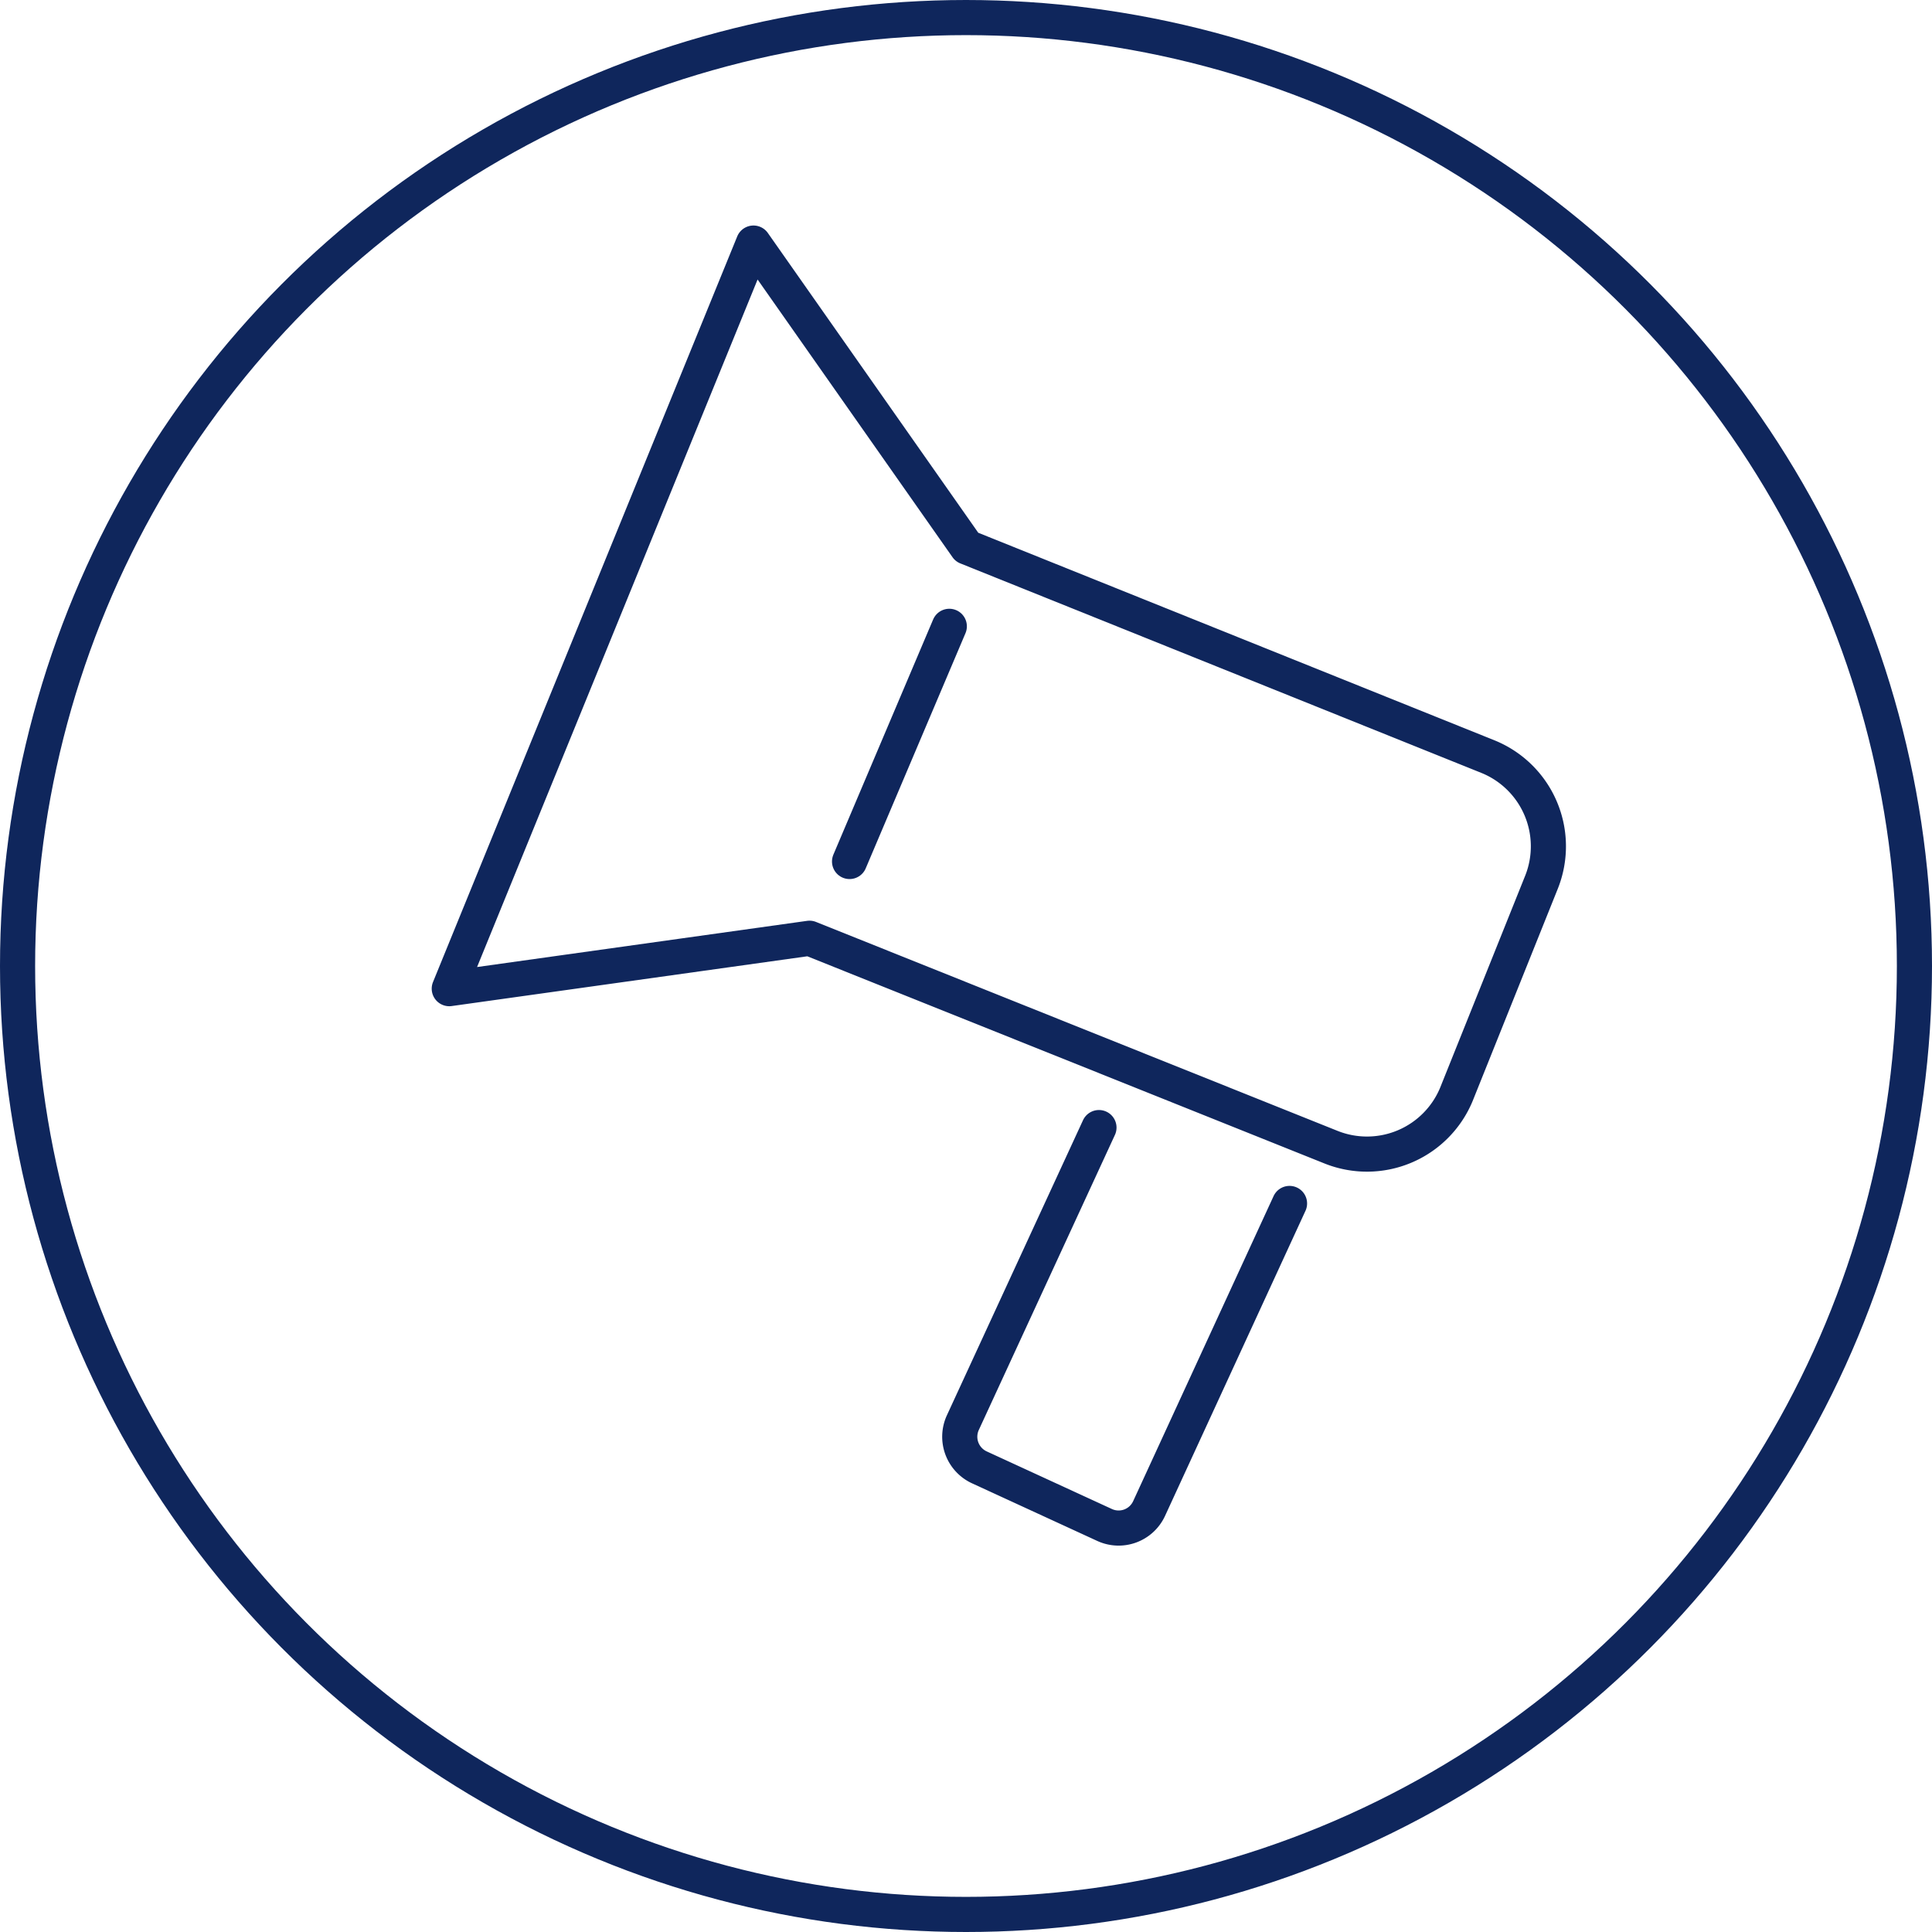
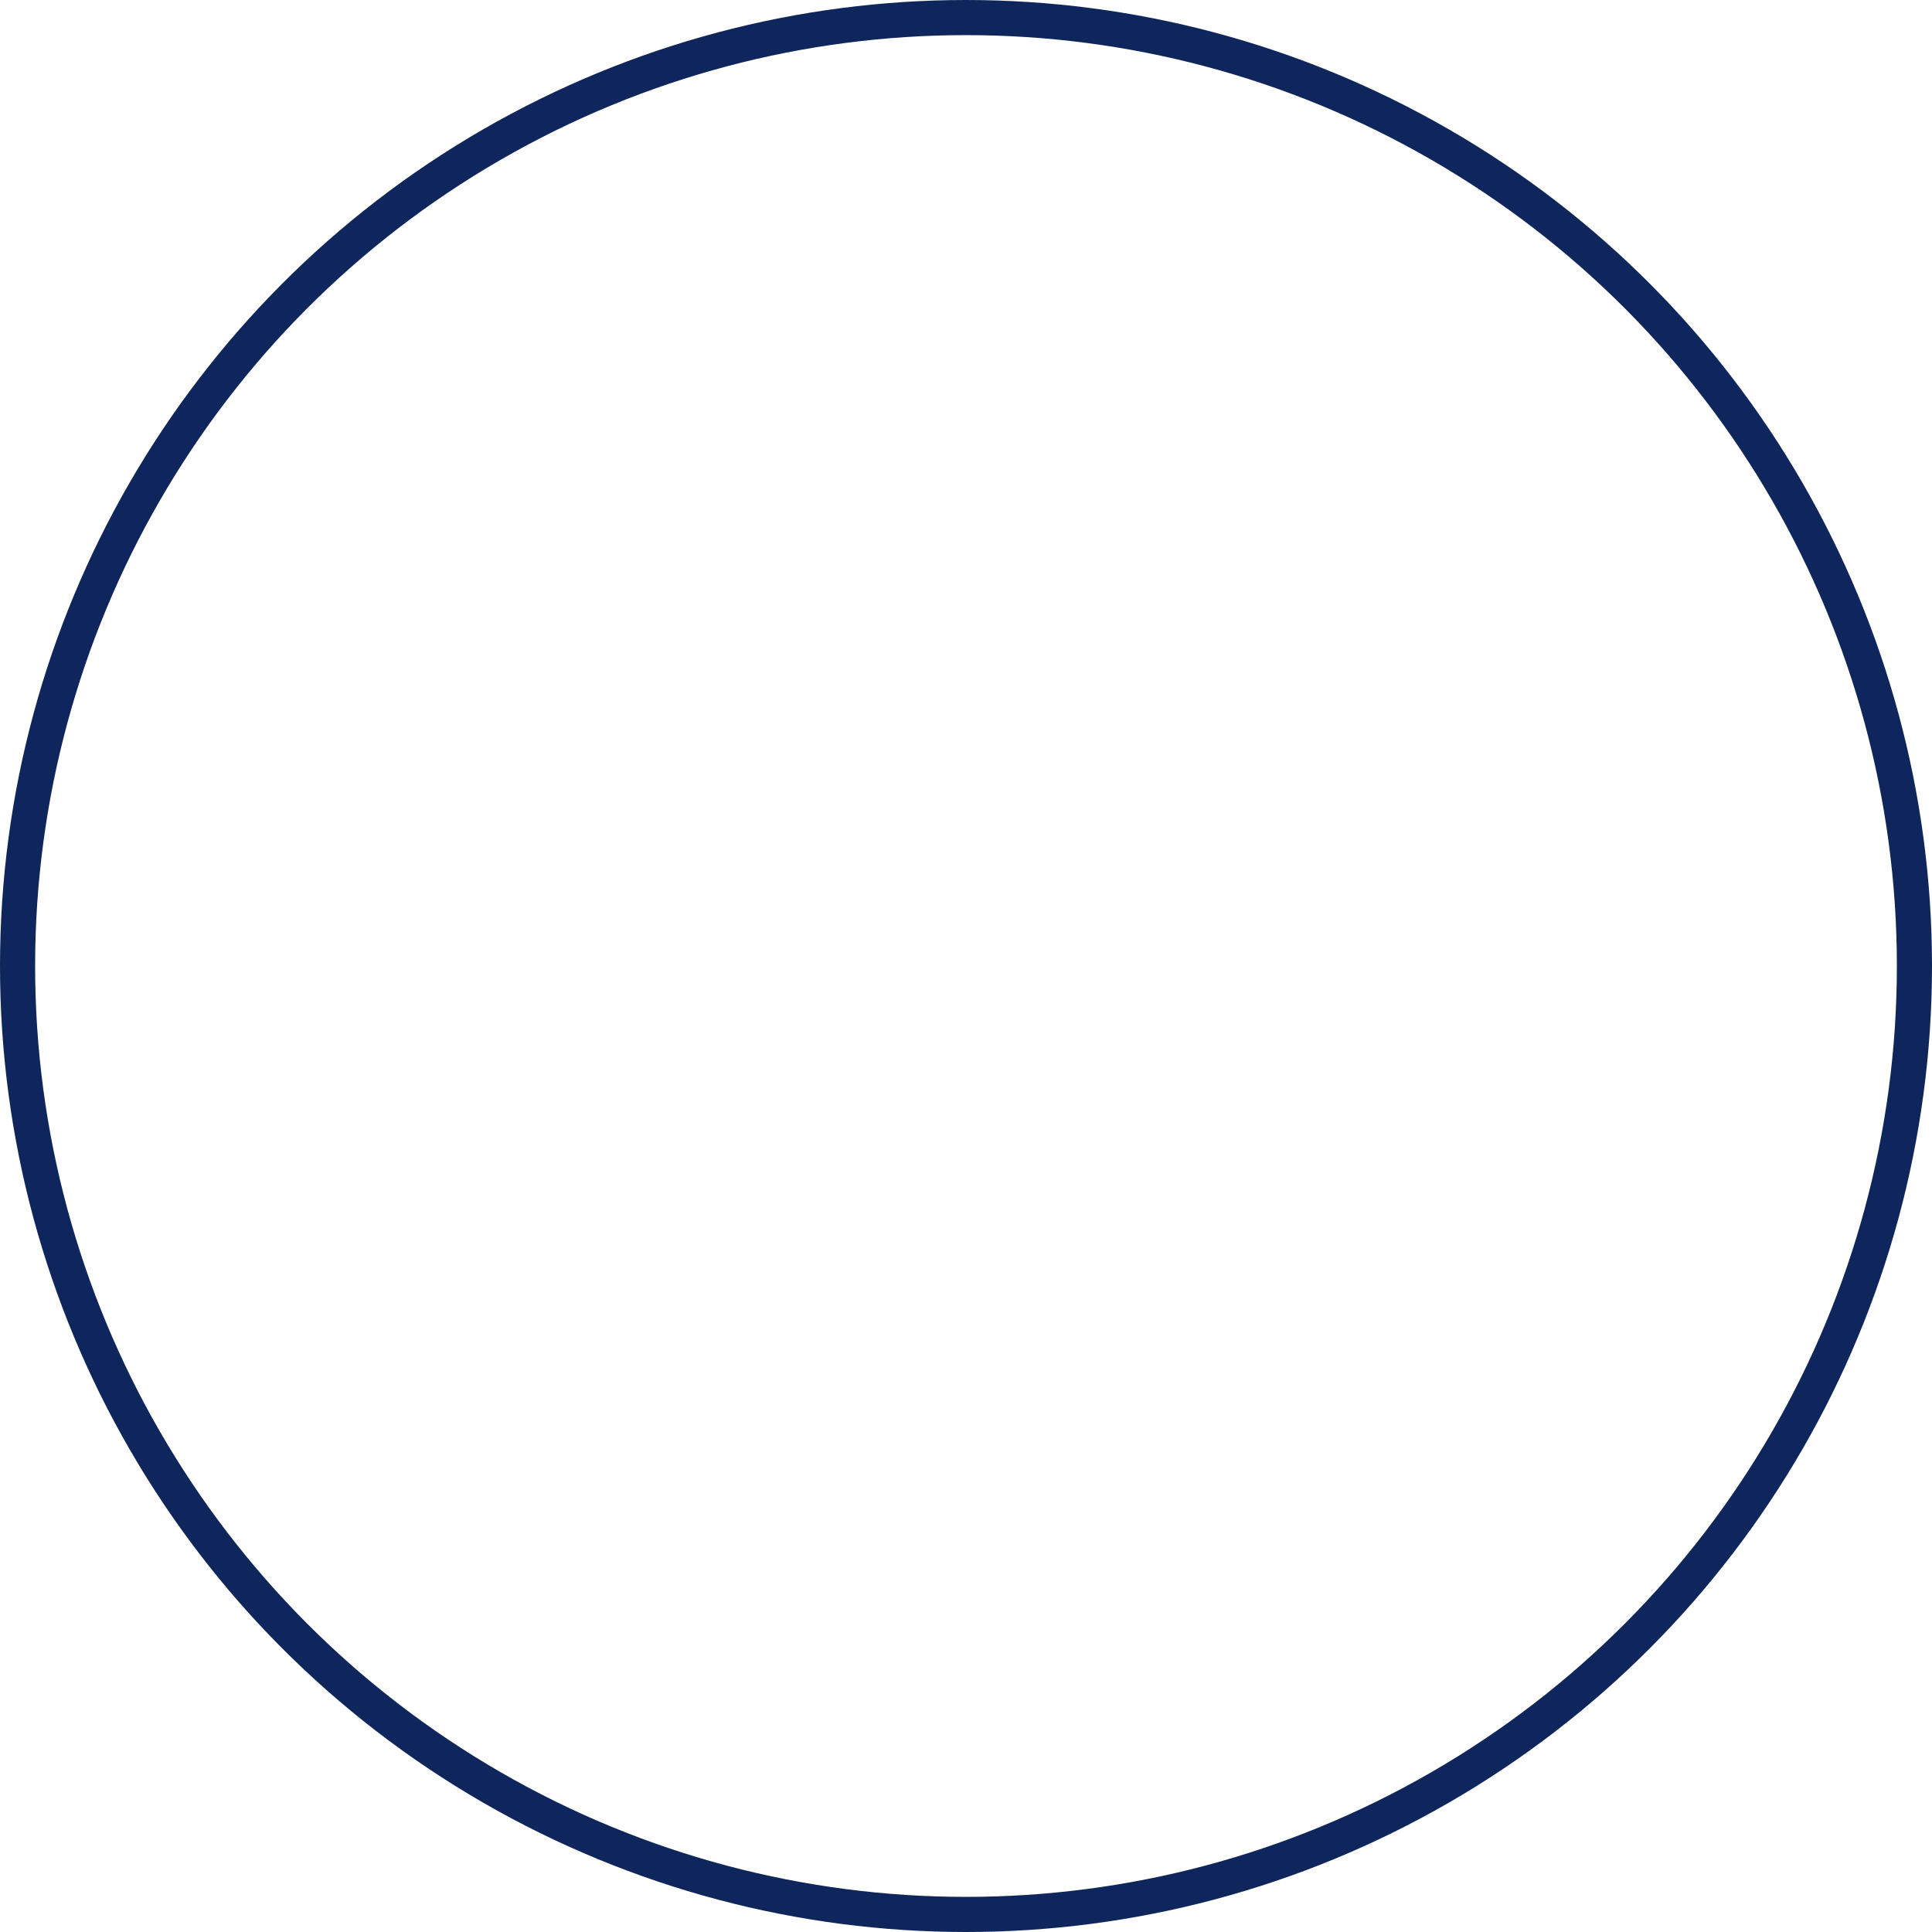
<svg xmlns="http://www.w3.org/2000/svg" viewBox="0 0 110 110">
  <defs>
    <style>.cls-1,.cls-2,.cls-3{fill:none;stroke:#0f265c;stroke-width:2px;}.cls-1{stroke-miterlimit:10;}.cls-2{stroke-linecap:round;}.cls-2,.cls-3{stroke-linejoin:round;}</style>
  </defs>
  <g id="Layer_2" data-name="Layer 2">
    <g id="Layer_1-2" data-name="Layer 1">
      <circle class="cls-1" cx="55" cy="55" r="54" />
-       <path class="cls-2" d="M73.42,68.52l-8,17.38a1.91,1.91,0,0,1-2.52.93l-7.15-3.29A1.92,1.92,0,0,1,54.82,81L62.57,64.2" />
-       <path class="cls-3" d="M87.77,50.22,82.92,62.31a5.51,5.51,0,0,1-7.15,3L46.09,53.42,25.58,56.29,42.9,13.84,55.05,31.15,84.72,43.08A5.51,5.51,0,0,1,87.77,50.22Z" />
-       <line class="cls-2" x1="54.05" y1="35.66" x2="48.37" y2="49.05" />
    </g>
  </g>
</svg>